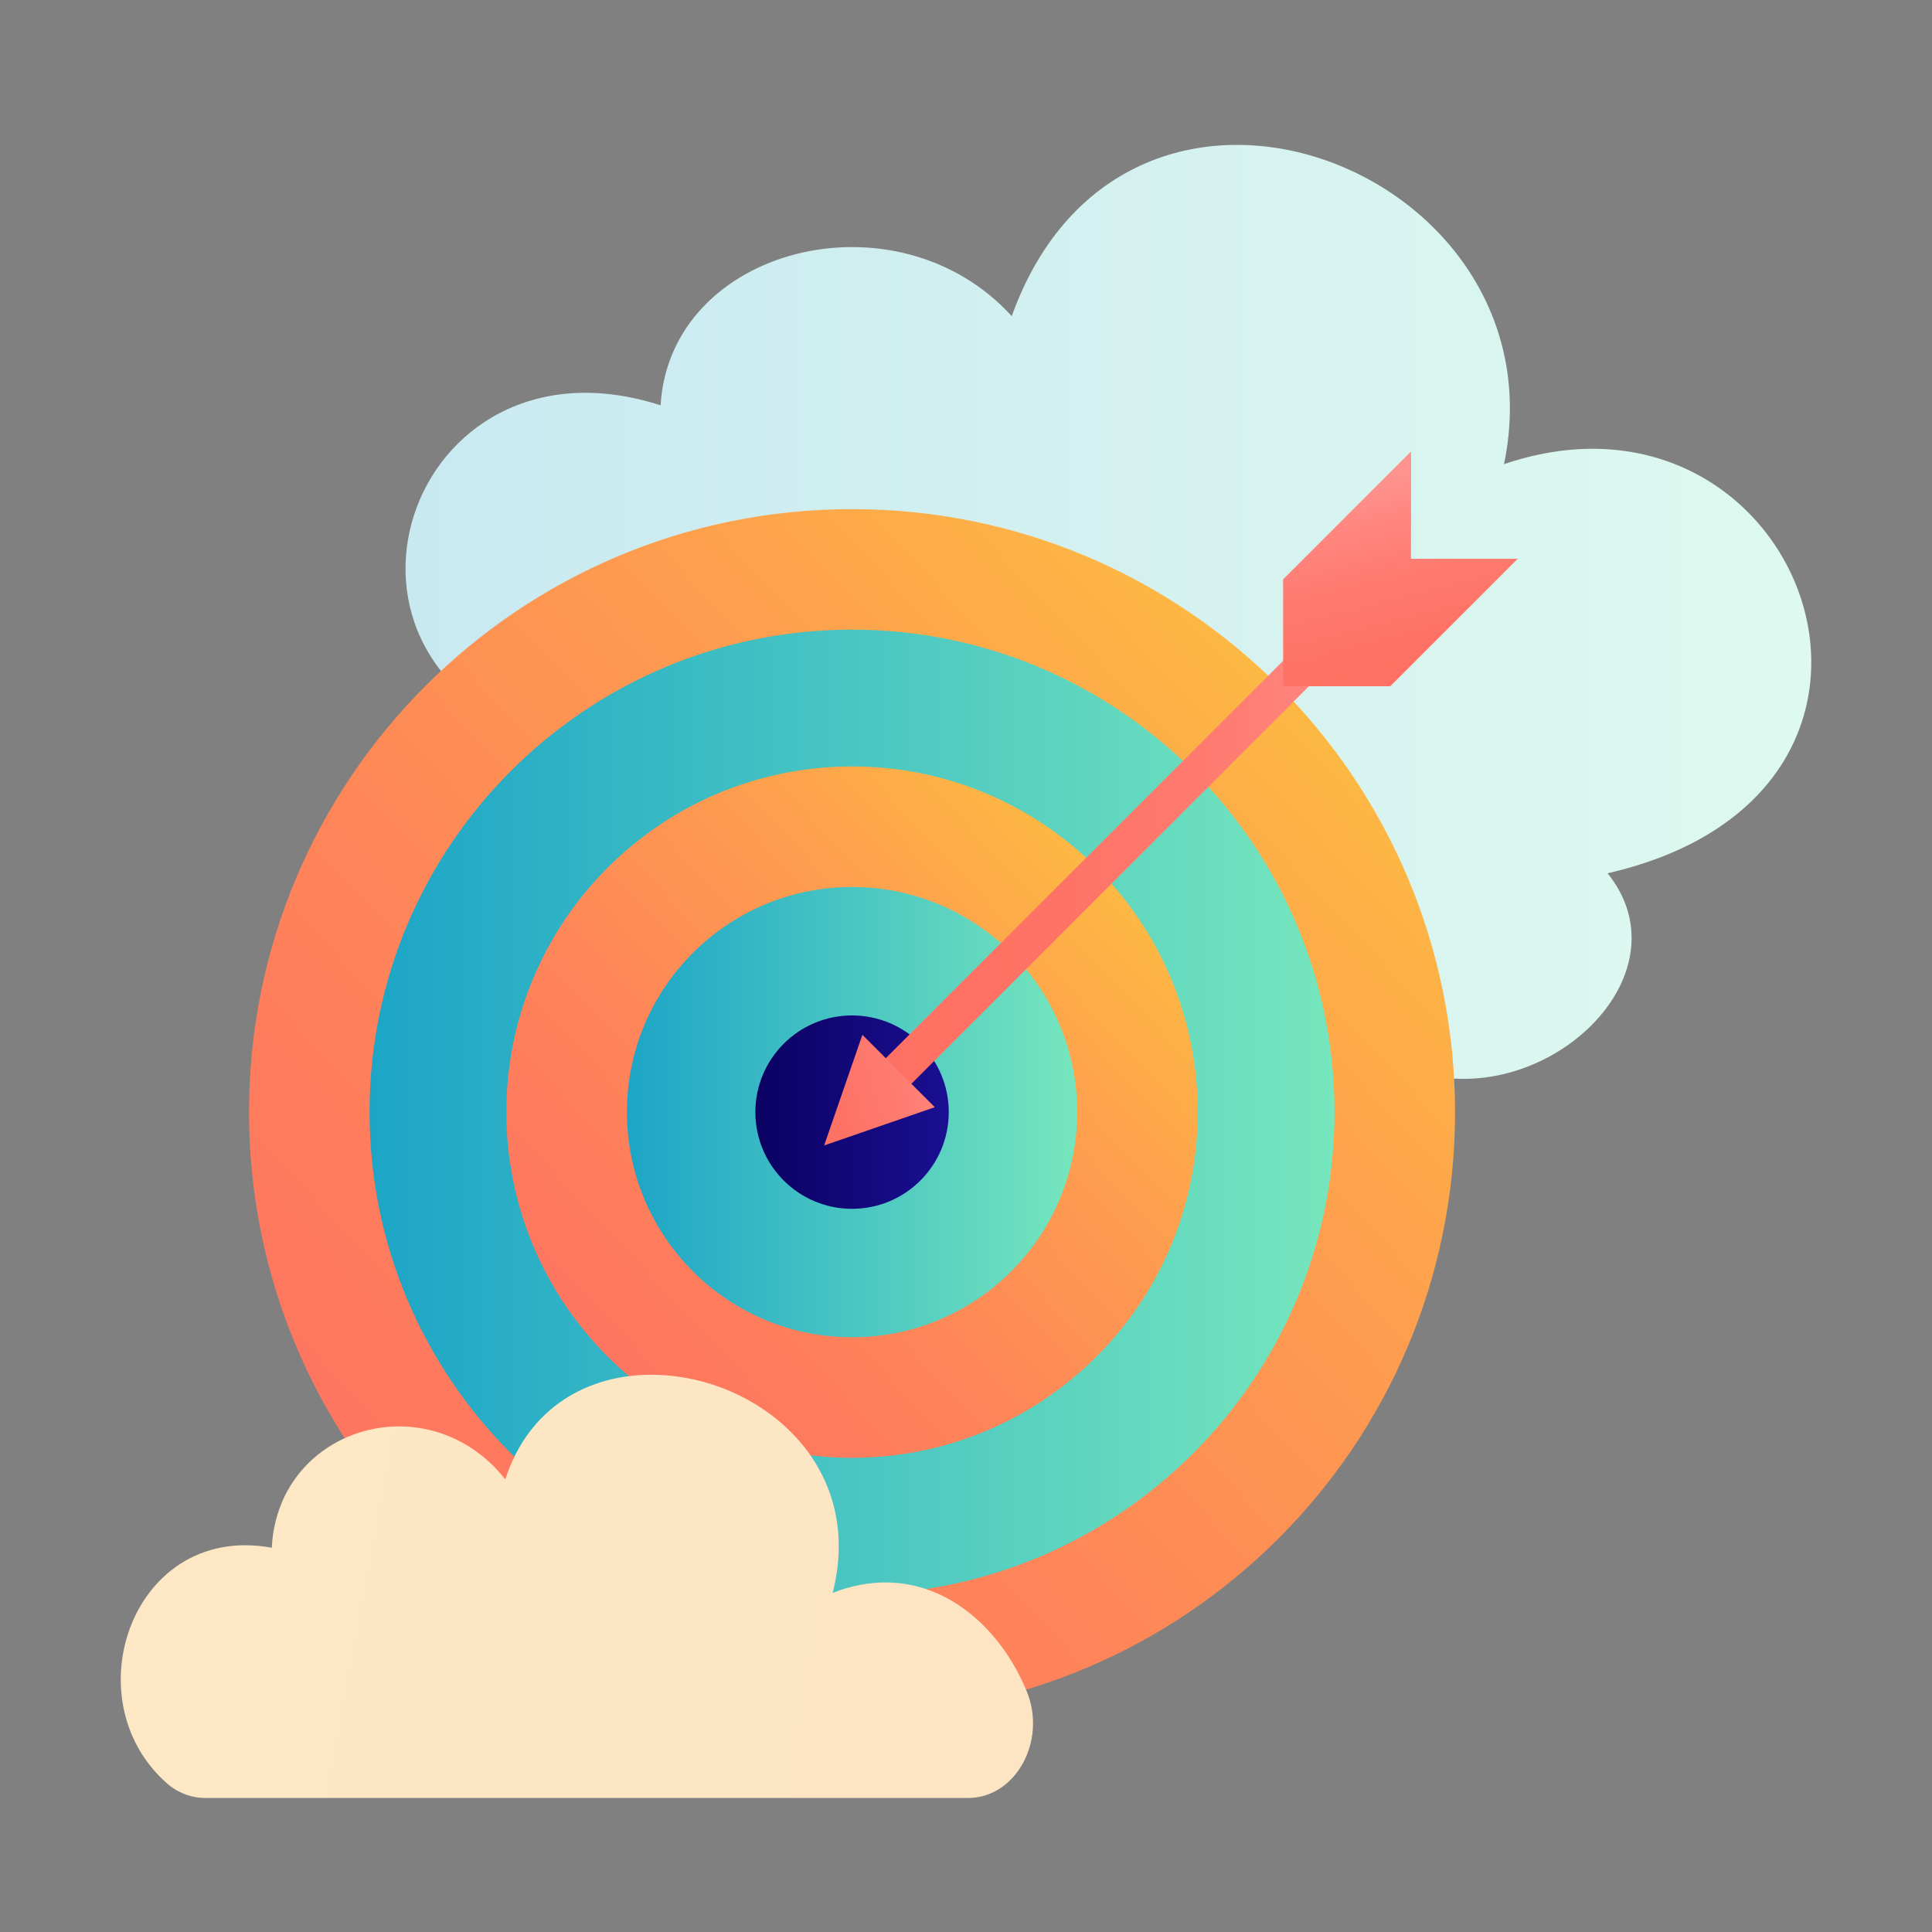
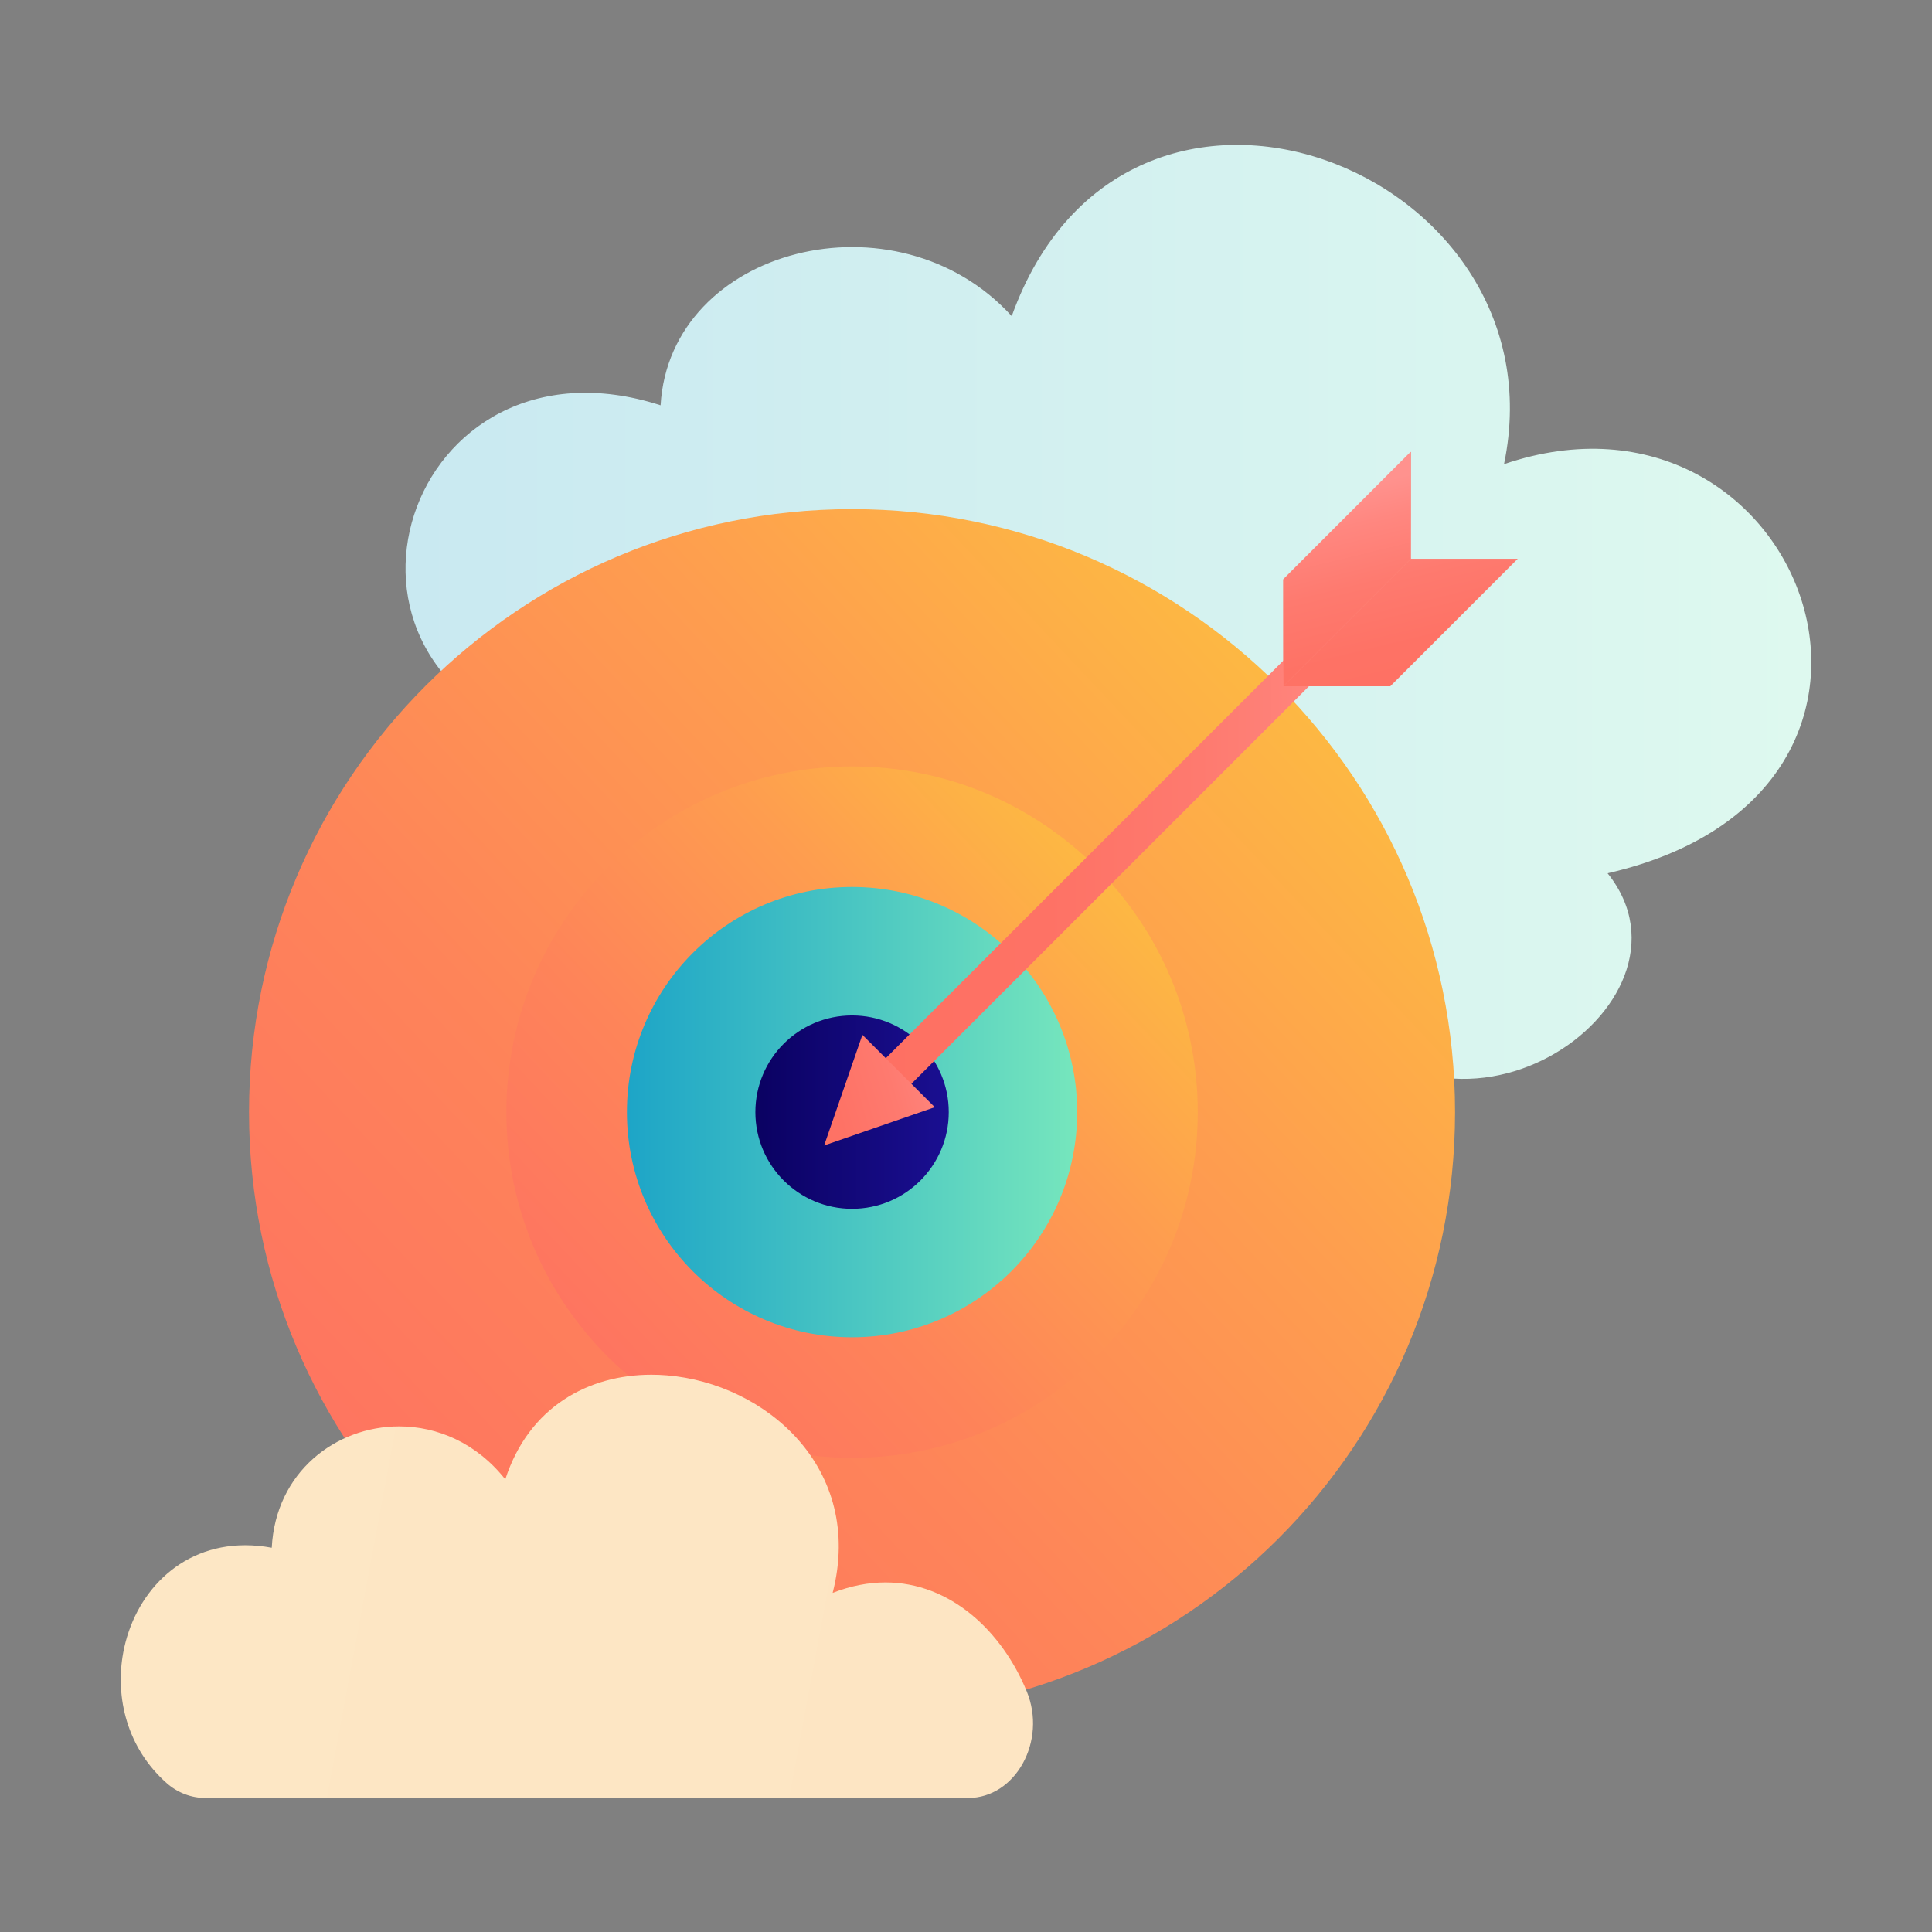
<svg xmlns="http://www.w3.org/2000/svg" width="160" height="160" viewBox="0 0 160 160" fill="none">
  <rect x="0" y="0" width="160" height="160" fill="#808080" stroke="none" />
  <path d="M124.556 38.44C129.653 13.934 93.283 -0.209 83.787 26.182C74.257 15.712 55.48 20.461 54.707 33.566C33.689 26.793 24.217 55.237 45.92 61.449C34.687 84.103 65.363 101.92 79.776 78.684C78.008 98.55 106.117 102.471 109.09 82.01C119.437 98.664 141.907 83.27 133.134 72.32C162.716 65.55 149.231 30.058 124.556 38.44Z" fill="url(#paint0_linear)" />
  <path d="M70.562 142.041C98.143 142.041 120.501 119.682 120.501 92.102C120.501 64.521 98.143 42.163 70.562 42.163C42.981 42.163 20.623 64.521 20.623 92.102C20.623 119.682 42.981 142.041 70.562 142.041Z" fill="url(#paint1_linear)" />
-   <path d="M70.562 132.06C92.63 132.06 110.52 114.17 110.52 92.102C110.52 70.034 92.63 52.144 70.562 52.144C48.493 52.144 30.604 70.034 30.604 92.102C30.604 114.17 48.493 132.06 70.562 132.06Z" fill="url(#paint2_linear)" />
  <path d="M70.564 120.73C86.375 120.73 99.193 107.912 99.193 92.101C99.193 76.29 86.375 63.473 70.564 63.473C54.753 63.473 41.935 76.29 41.935 92.101C41.935 107.912 54.753 120.73 70.564 120.73Z" fill="url(#paint3_linear)" />
  <path d="M70.563 110.747C80.861 110.747 89.209 102.399 89.209 92.101C89.209 81.804 80.861 73.456 70.563 73.456C60.266 73.456 51.918 81.804 51.918 92.101C51.918 102.399 60.266 110.747 70.563 110.747Z" fill="url(#paint4_linear)" />
  <path d="M70.564 100.109C74.987 100.109 78.572 96.524 78.572 92.101C78.572 87.679 74.987 84.094 70.564 84.094C66.142 84.094 62.557 87.679 62.557 92.101C62.557 96.524 66.142 100.109 70.564 100.109Z" fill="url(#paint5_linear)" />
  <path d="M72.102 91.01L116.836 46.275" stroke="url(#paint6_linear)" stroke-width="3" stroke-miterlimit="10" />
  <path d="M68.252 94.862L71.42 85.699L77.415 91.694L68.252 94.862Z" fill="url(#paint7_linear)" />
  <path d="M53.946 113.848C54.373 113.848 54.801 113.866 55.23 113.901C63.417 114.573 71.595 121.597 68.958 131.915C70.476 131.321 71.941 131.05 73.33 131.05C78.715 131.05 82.988 135.107 85.029 140.069C86.716 144.17 84.115 148.9 80.179 148.9H55.23H19.925H17.014C15.85 148.9 14.708 148.476 13.787 147.656C10.545 144.775 9.507 140.604 10.209 136.842C11.098 132.078 14.777 127.97 20.305 127.97C21.009 127.97 21.743 128.037 22.505 128.178C22.826 121.908 27.812 118.128 33.056 118.127C36.213 118.127 39.461 119.496 41.845 122.515C43.805 116.477 48.764 113.849 53.946 113.848Z" fill="url(#paint8_linear)" />
  <path d="M106.279 56.834V47.978L116.838 37.42V46.275" fill="url(#paint9_linear)" />
  <path d="M106.279 56.834V47.978L116.838 37.42V46.275" fill="url(#paint10_linear)" />
  <path d="M106.279 56.834H115.135L125.693 46.275H116.838" fill="url(#paint11_linear)" />
  <defs>
    <linearGradient id="paint0_linear" x1="33.584" y1="53.795" x2="150.002" y2="53.795" gradientUnits="userSpaceOnUse">
      <stop stop-color="#C9E9F1" />
      <stop offset="1" stop-color="#DEF9EF" />
    </linearGradient>
    <linearGradient id="paint1_linear" x1="14.59" y1="144.67" x2="126.82" y2="39.265" gradientUnits="userSpaceOnUse">
      <stop stop-color="#FE7062" />
      <stop offset="0.177" stop-color="#FE7560" />
      <stop offset="0.392" stop-color="#FE8459" />
      <stop offset="0.627" stop-color="#FE9D4F" />
      <stop offset="0.875" stop-color="#FDBF40" />
      <stop offset="1" stop-color="#FDD337" />
    </linearGradient>
    <linearGradient id="paint2_linear" x1="30.604" y1="92.108" x2="110.52" y2="92.108" gradientUnits="userSpaceOnUse">
      <stop stop-color="#1DA5C7" />
      <stop offset="1" stop-color="#76E6BD" />
    </linearGradient>
    <linearGradient id="paint3_linear" x1="38.477" y1="122.237" x2="102.815" y2="61.812" gradientUnits="userSpaceOnUse">
      <stop stop-color="#FE7062" />
      <stop offset="0.177" stop-color="#FE7560" />
      <stop offset="0.392" stop-color="#FE8459" />
      <stop offset="0.627" stop-color="#FE9D4F" />
      <stop offset="0.875" stop-color="#FDBF40" />
      <stop offset="1" stop-color="#FDD337" />
    </linearGradient>
    <linearGradient id="paint4_linear" x1="51.918" y1="92.104" x2="89.209" y2="92.104" gradientUnits="userSpaceOnUse">
      <stop stop-color="#1DA5C7" />
      <stop offset="1" stop-color="#76E6BD" />
    </linearGradient>
    <linearGradient id="paint5_linear" x1="61.061" y1="92.101" x2="78.447" y2="92.101" gradientUnits="userSpaceOnUse">
      <stop stop-color="#09005D" />
      <stop offset="1" stop-color="#1A0F91" />
    </linearGradient>
    <linearGradient id="paint6_linear" x1="71.034" y1="68.642" x2="117.903" y2="68.642" gradientUnits="userSpaceOnUse">
      <stop stop-color="#FE7062" />
      <stop offset="0.335" stop-color="#FE7265" />
      <stop offset="0.606" stop-color="#FE7A6F" />
      <stop offset="0.854" stop-color="#FF8780" />
      <stop offset="1" stop-color="#FF928E" />
    </linearGradient>
    <linearGradient id="paint7_linear" x1="63.14" y1="92.188" x2="80.384" y2="87.275" gradientUnits="userSpaceOnUse">
      <stop stop-color="#FE7062" />
      <stop offset="0.335" stop-color="#FE7265" />
      <stop offset="0.606" stop-color="#FE7A6F" />
      <stop offset="0.854" stop-color="#FF8780" />
      <stop offset="1" stop-color="#FF928E" />
    </linearGradient>
    <linearGradient id="paint8_linear" x1="86.007" y1="140.754" x2="12.007" y2="126.978" gradientUnits="userSpaceOnUse">
      <stop stop-color="#FDE5C3" />
      <stop offset="1" stop-color="#FDE7C5" />
    </linearGradient>
    <linearGradient id="paint9_linear" x1="109.345" y1="44.914" x2="113.773" y2="49.341" gradientUnits="userSpaceOnUse">
      <stop stop-color="#FE7062" />
      <stop offset="0.335" stop-color="#FE7265" />
      <stop offset="0.606" stop-color="#FE7A6F" />
      <stop offset="0.854" stop-color="#FF8780" />
      <stop offset="1" stop-color="#FF928E" />
    </linearGradient>
    <linearGradient id="paint10_linear" x1="114.861" y1="60.733" x2="110.044" y2="40.888" gradientUnits="userSpaceOnUse">
      <stop stop-color="#FE7062" />
      <stop offset="0.335" stop-color="#FE7265" />
      <stop offset="0.606" stop-color="#FE7A6F" />
      <stop offset="0.854" stop-color="#FF8780" />
      <stop offset="1" stop-color="#FF928E" />
    </linearGradient>
    <linearGradient id="paint11_linear" x1="118.028" y1="59.965" x2="113.211" y2="40.12" gradientUnits="userSpaceOnUse">
      <stop stop-color="#FE7062" />
      <stop offset="0.335" stop-color="#FE7265" />
      <stop offset="0.606" stop-color="#FE7A6F" />
      <stop offset="0.854" stop-color="#FF8780" />
      <stop offset="1" stop-color="#FF928E" />
    </linearGradient>
  </defs>
</svg>